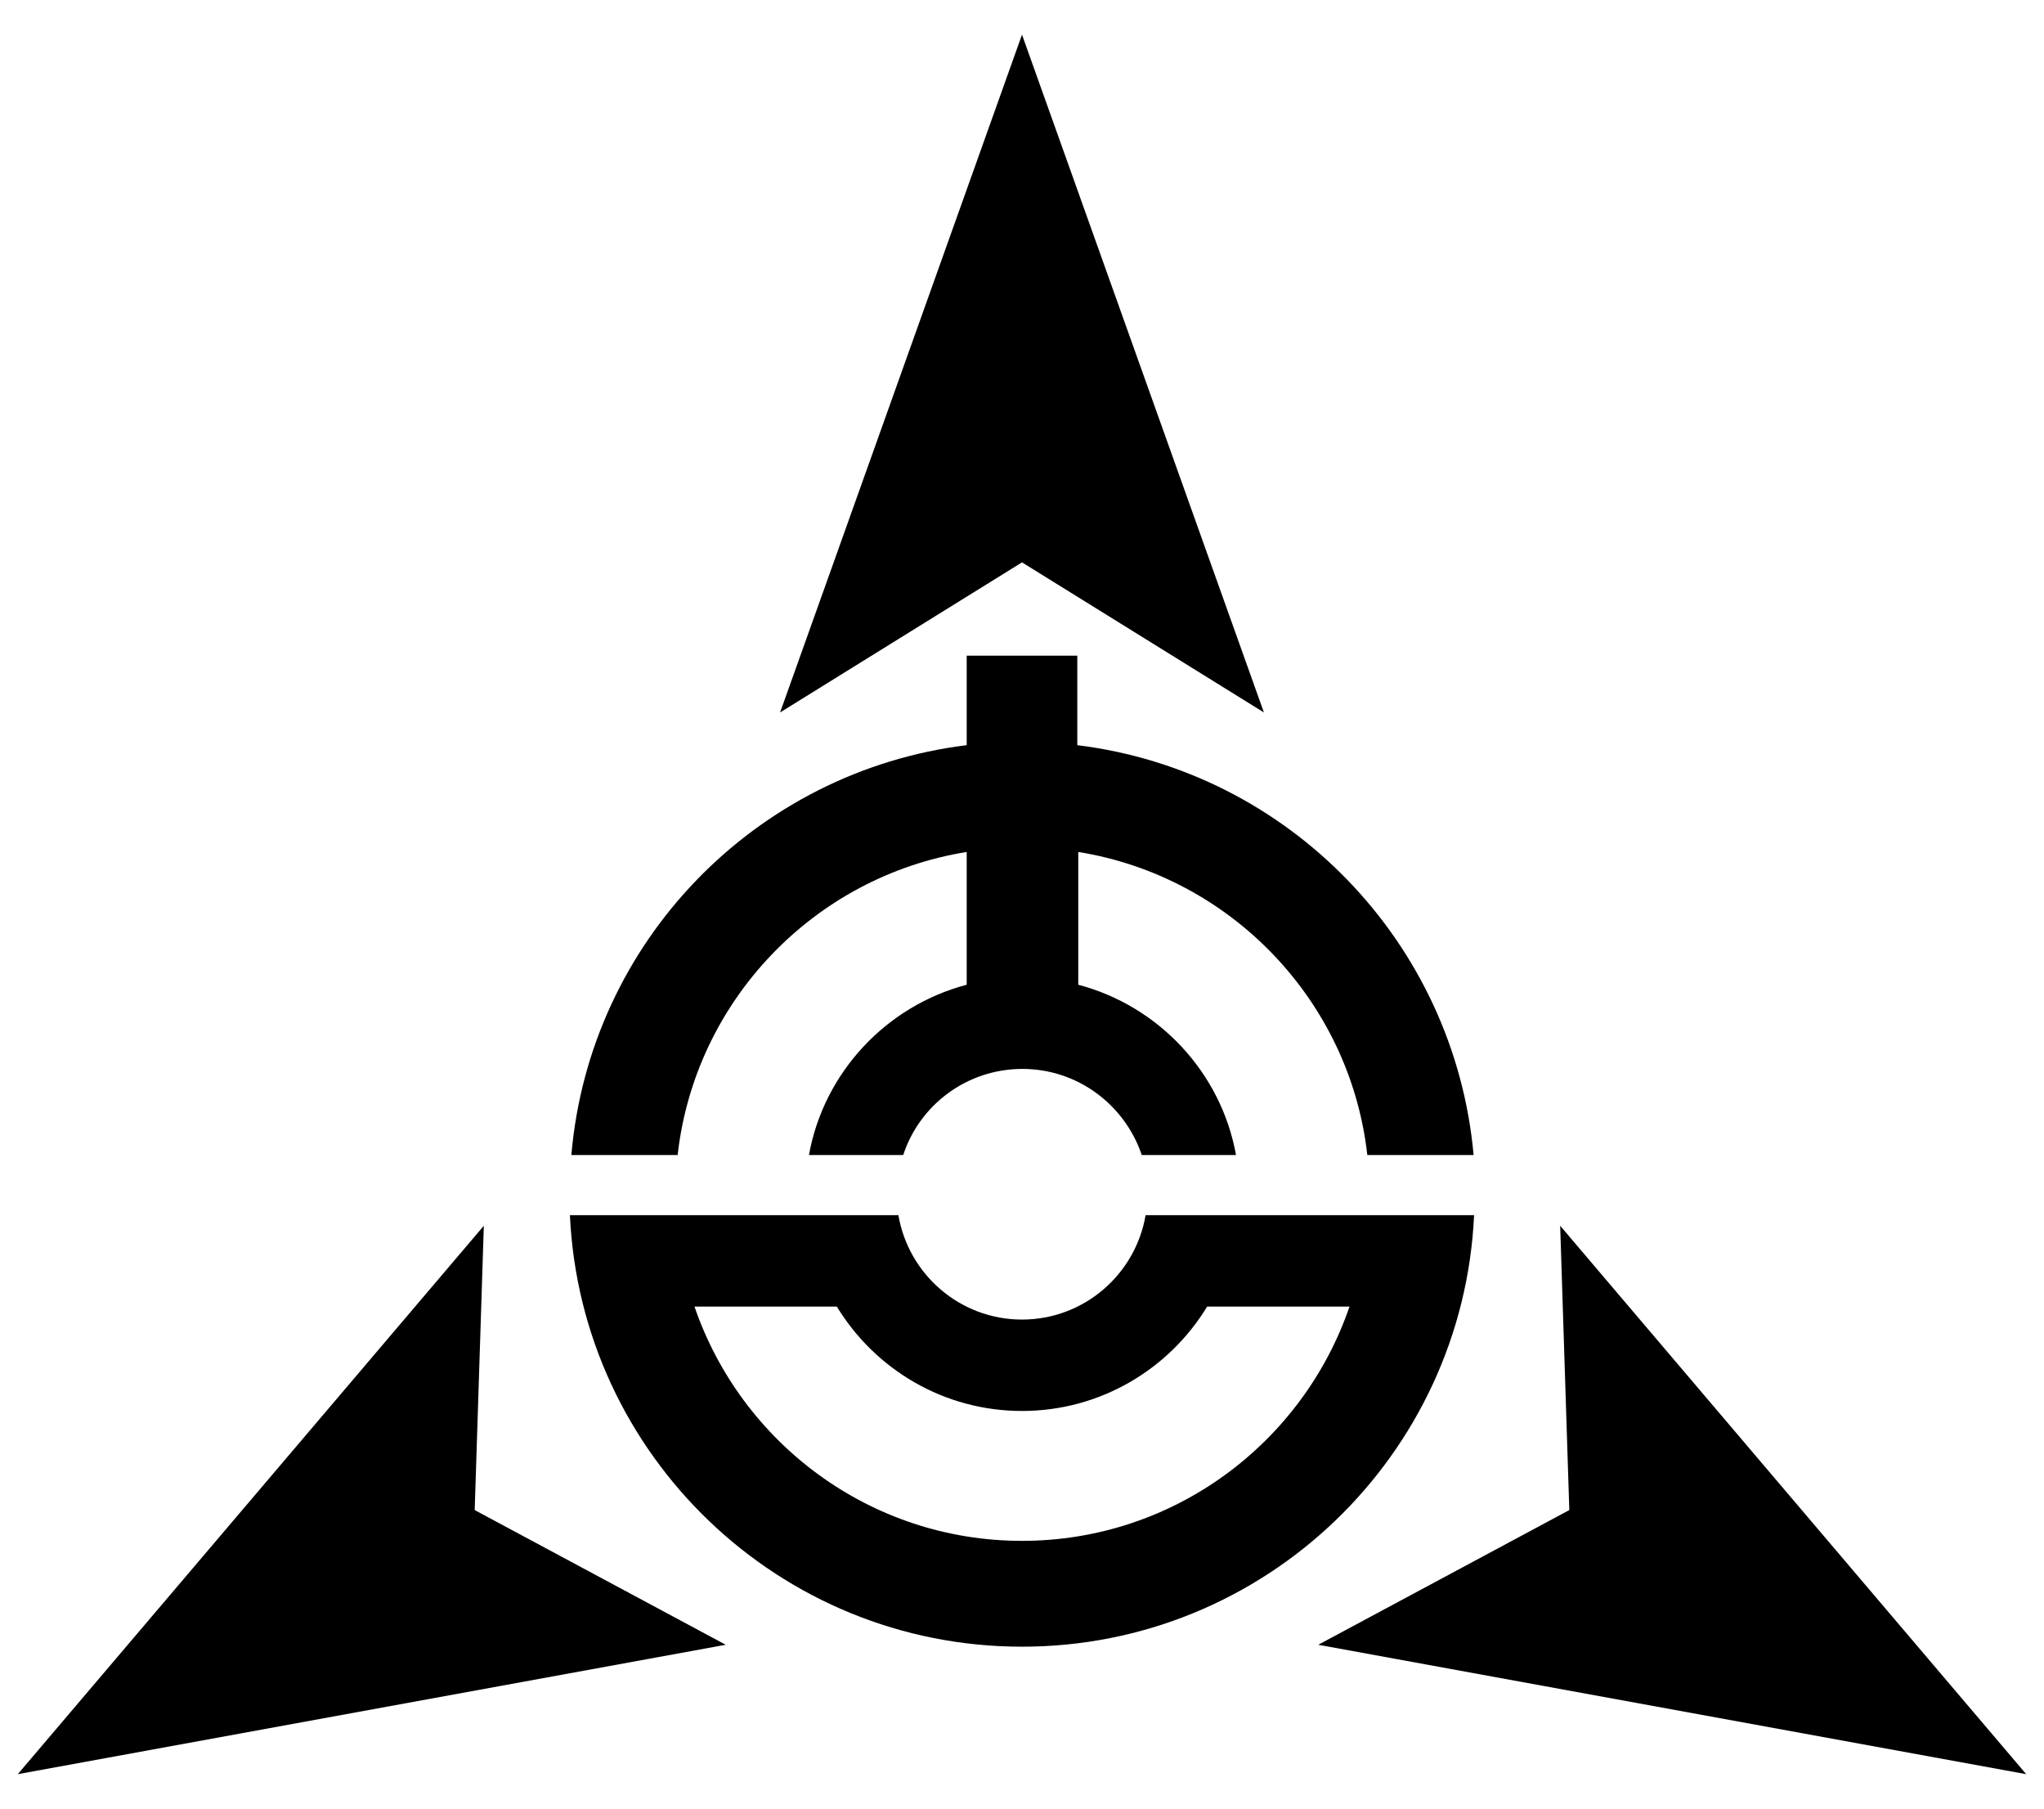
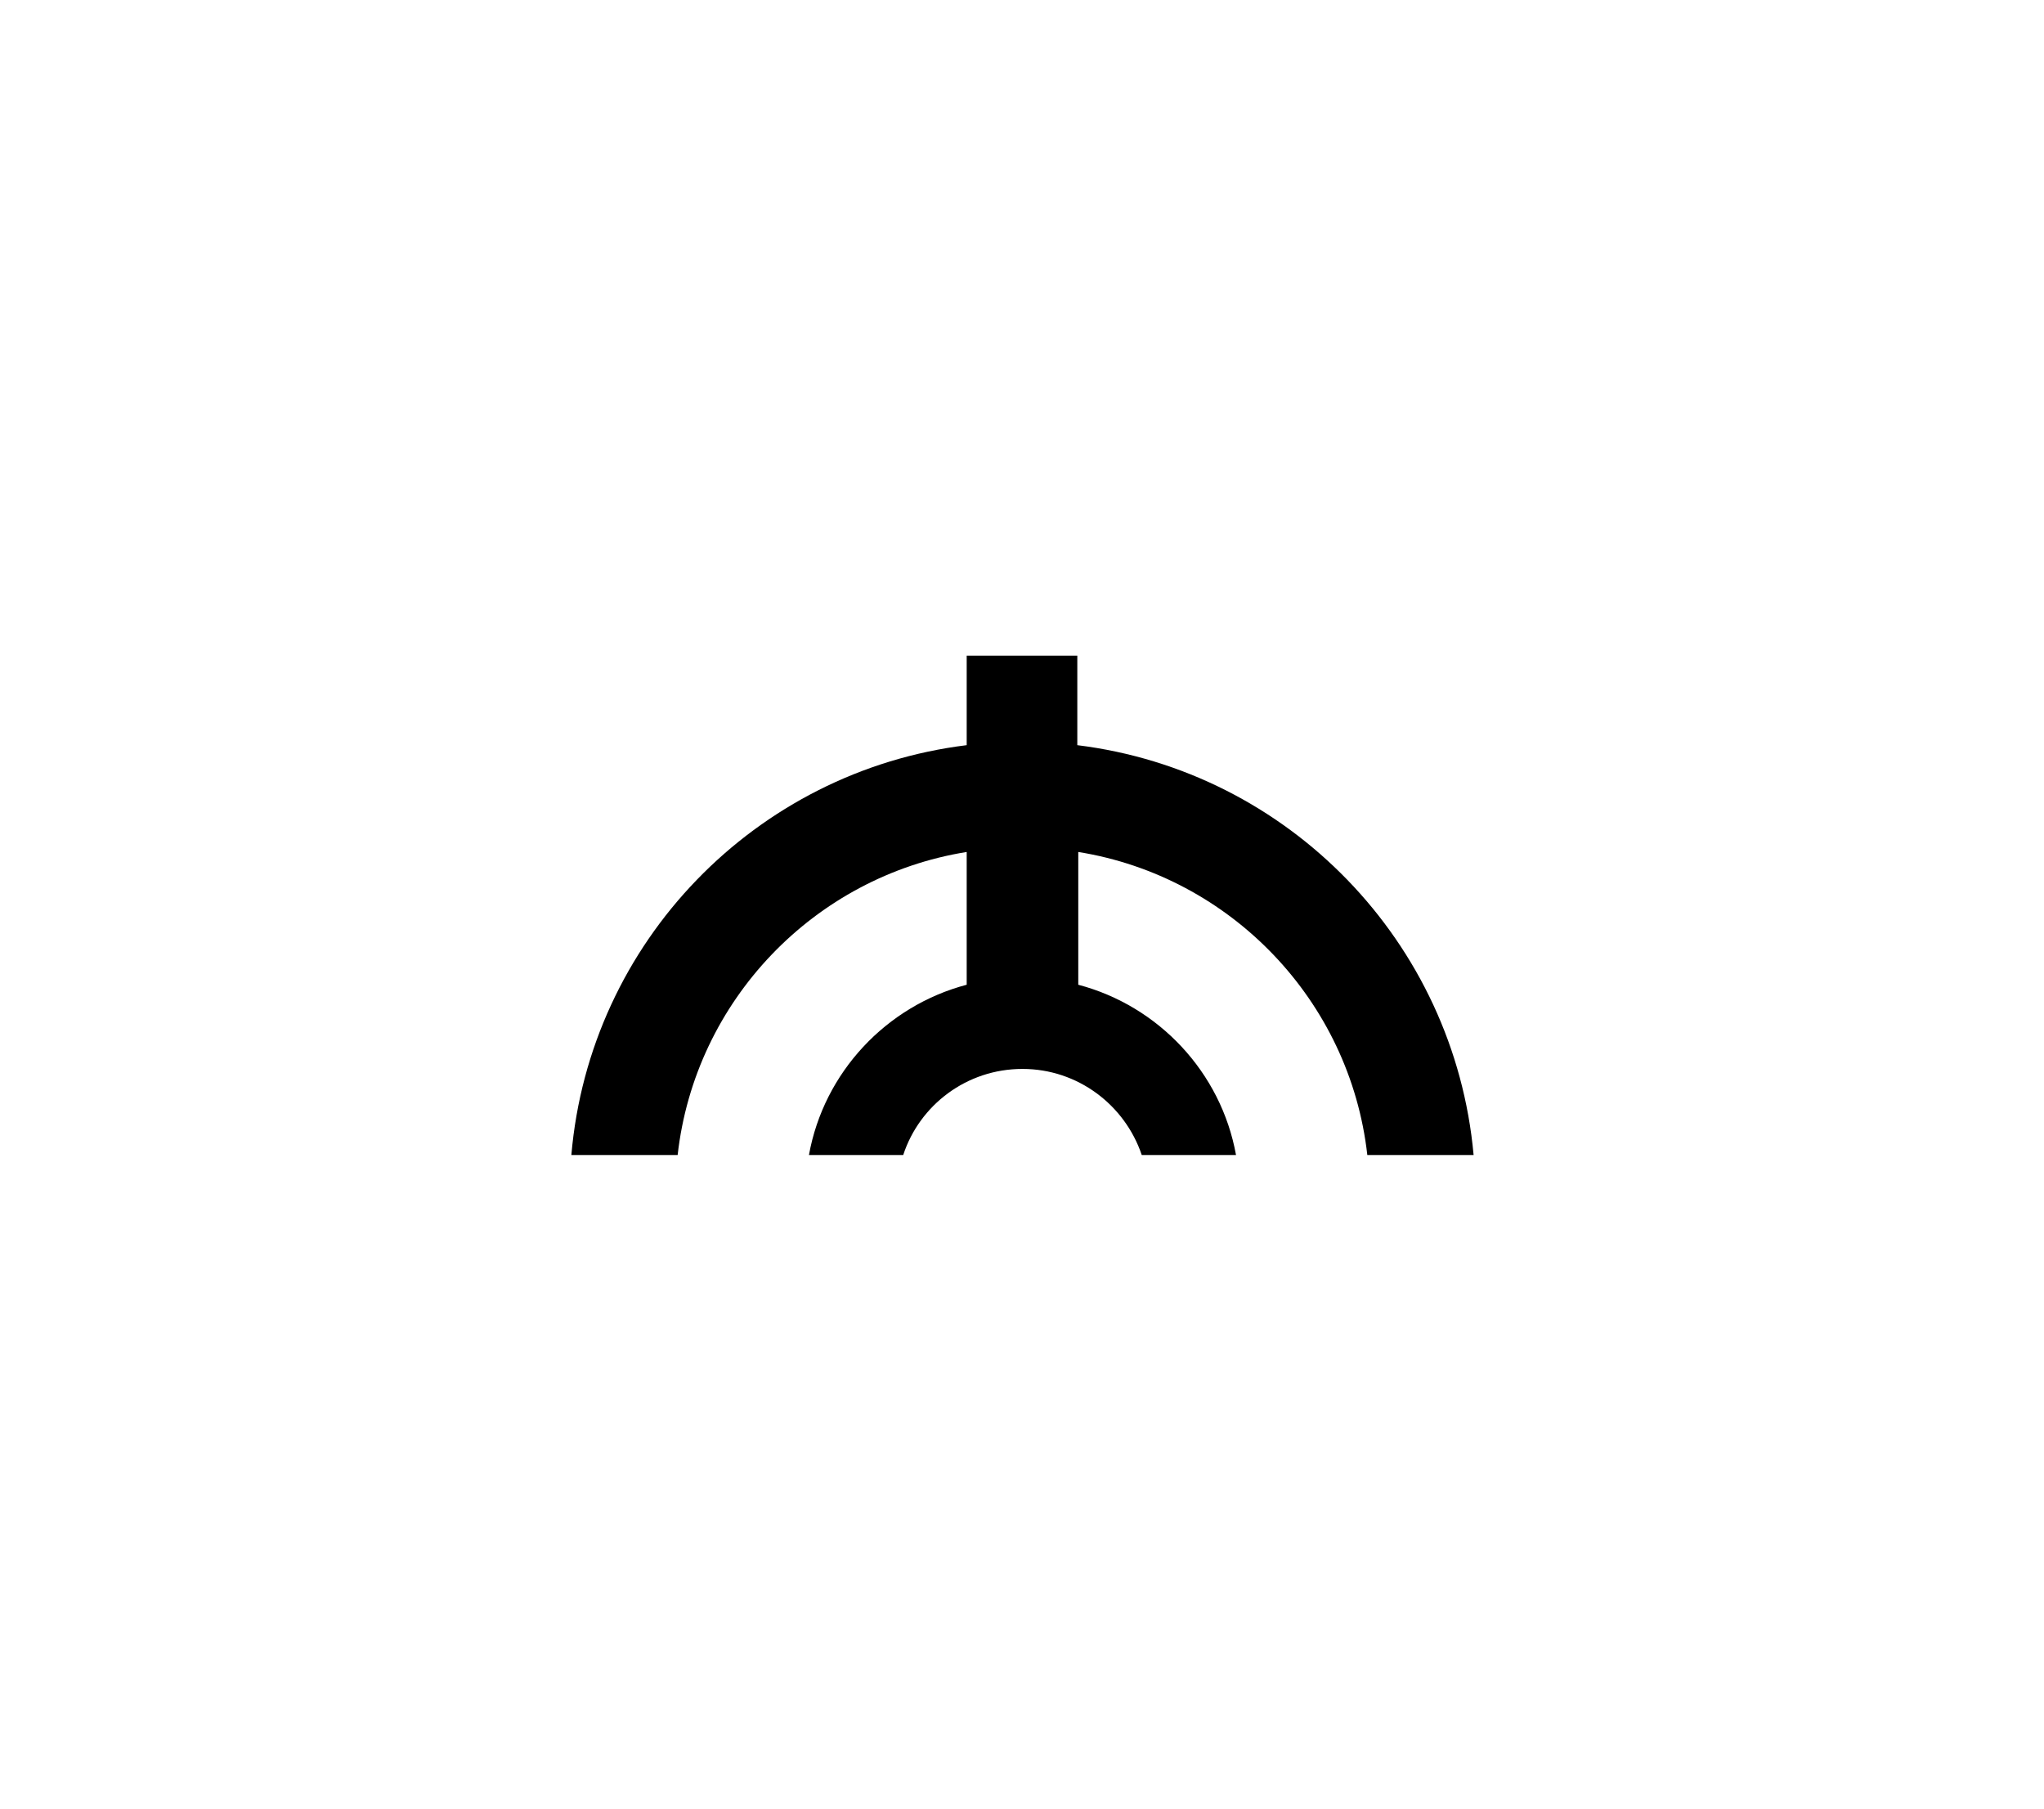
<svg xmlns="http://www.w3.org/2000/svg" viewBox="0 0 425 376">
-   <path d="M162.2 148.1L212.5 7.2l50.3 140.9-50.3-31.2zM150.9 341.9L3.7 368.8l96.9-114-1.9 59.1zM324.4 254.8l96.9 114-147.2-26.9 52.2-28zM238.2 252.6c-2.1 12.3-12.8 21.7-25.7 21.7-12.9 0-23.6-9.4-25.7-21.7h-68.3c2.3 49.9 43.5 89.7 94 89.7s91.7-39.8 94-89.7h-68.3zm-25.7 67.7c-31.6 0-58.4-20.4-68.1-48.7H174c7.9 13 22.2 21.7 38.5 21.7s30.6-8.7 38.5-21.7h29.6c-9.7 28.3-36.5 48.7-68.1 48.7z" />
  <path d="M224 154.9v-18.6h-23v18.6c-43.9 5.4-78.4 40.9-82.2 85.2h22.1c3.6-32.1 28.4-57.9 60.1-63v27.6c-16.7 4.4-29.7 18.2-32.8 35.4h19.6c3.4-10.4 13.2-17.9 24.8-17.9 11.5 0 21.3 7.5 24.8 17.9H257c-3.1-17.2-16.1-31-32.8-35.4v-27.6c31.7 5.1 56.5 30.9 60.1 63h22.1c-4-44.3-38.5-79.8-82.4-85.2z" />
</svg>